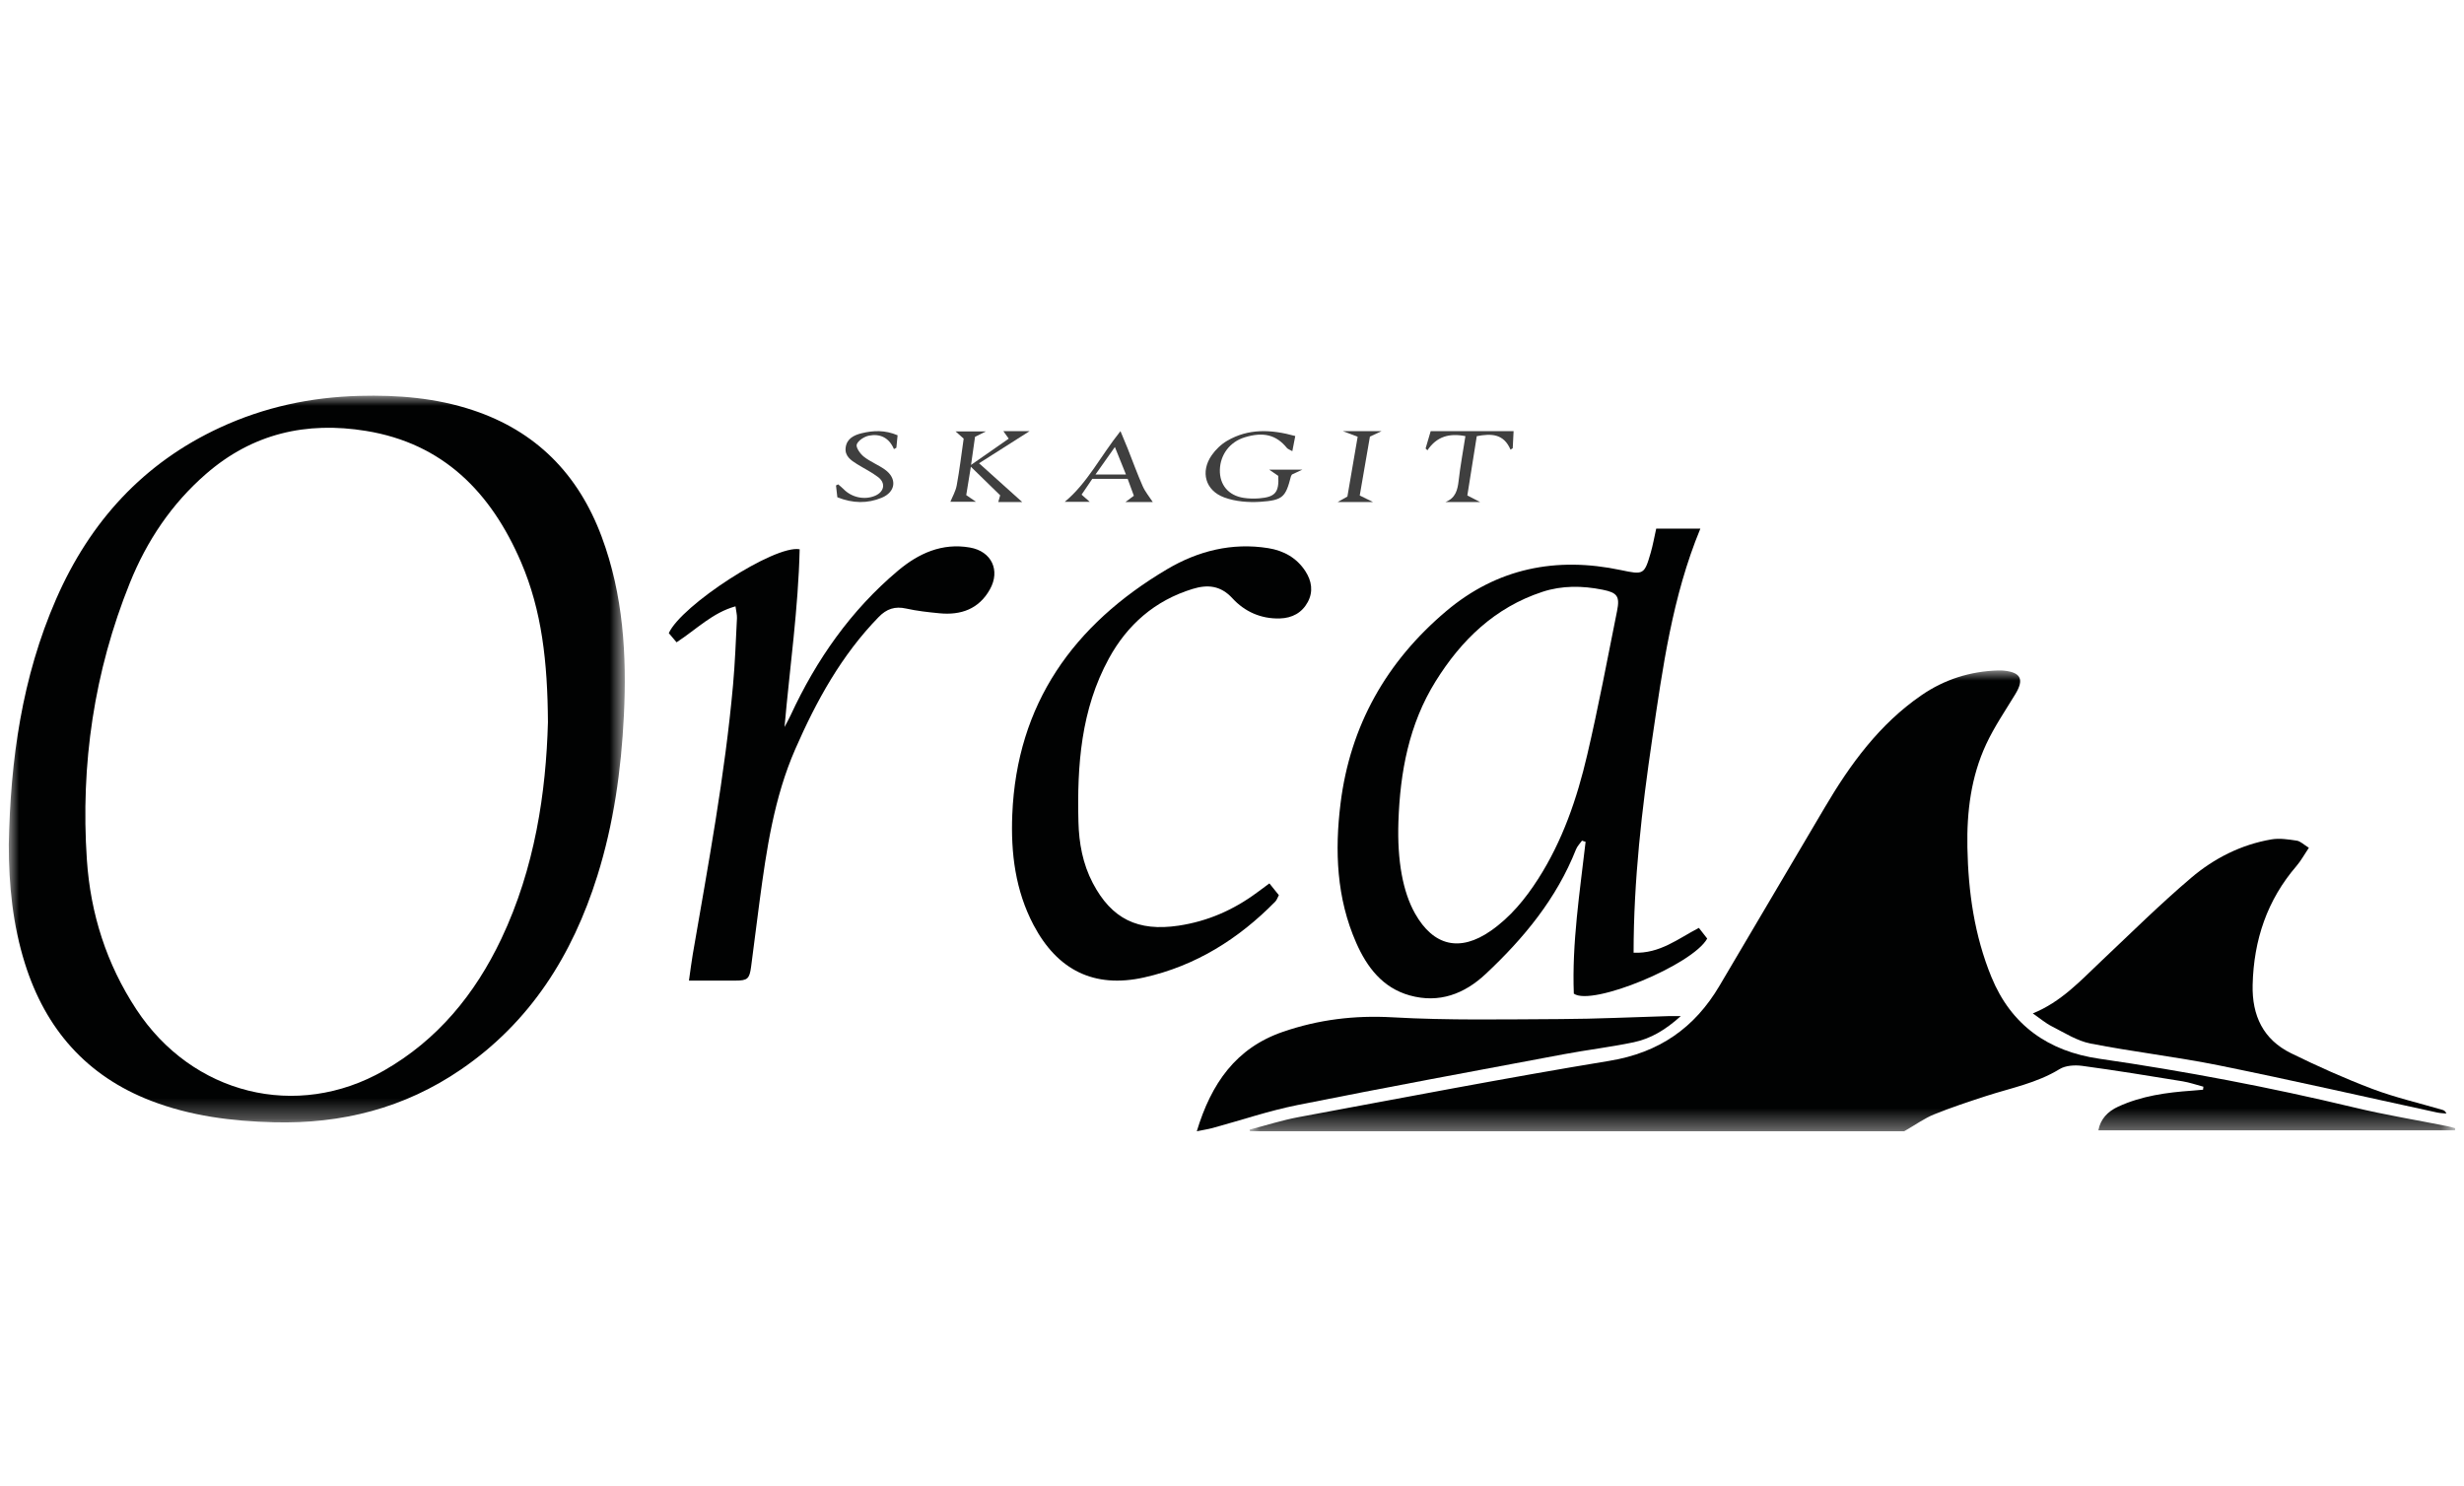
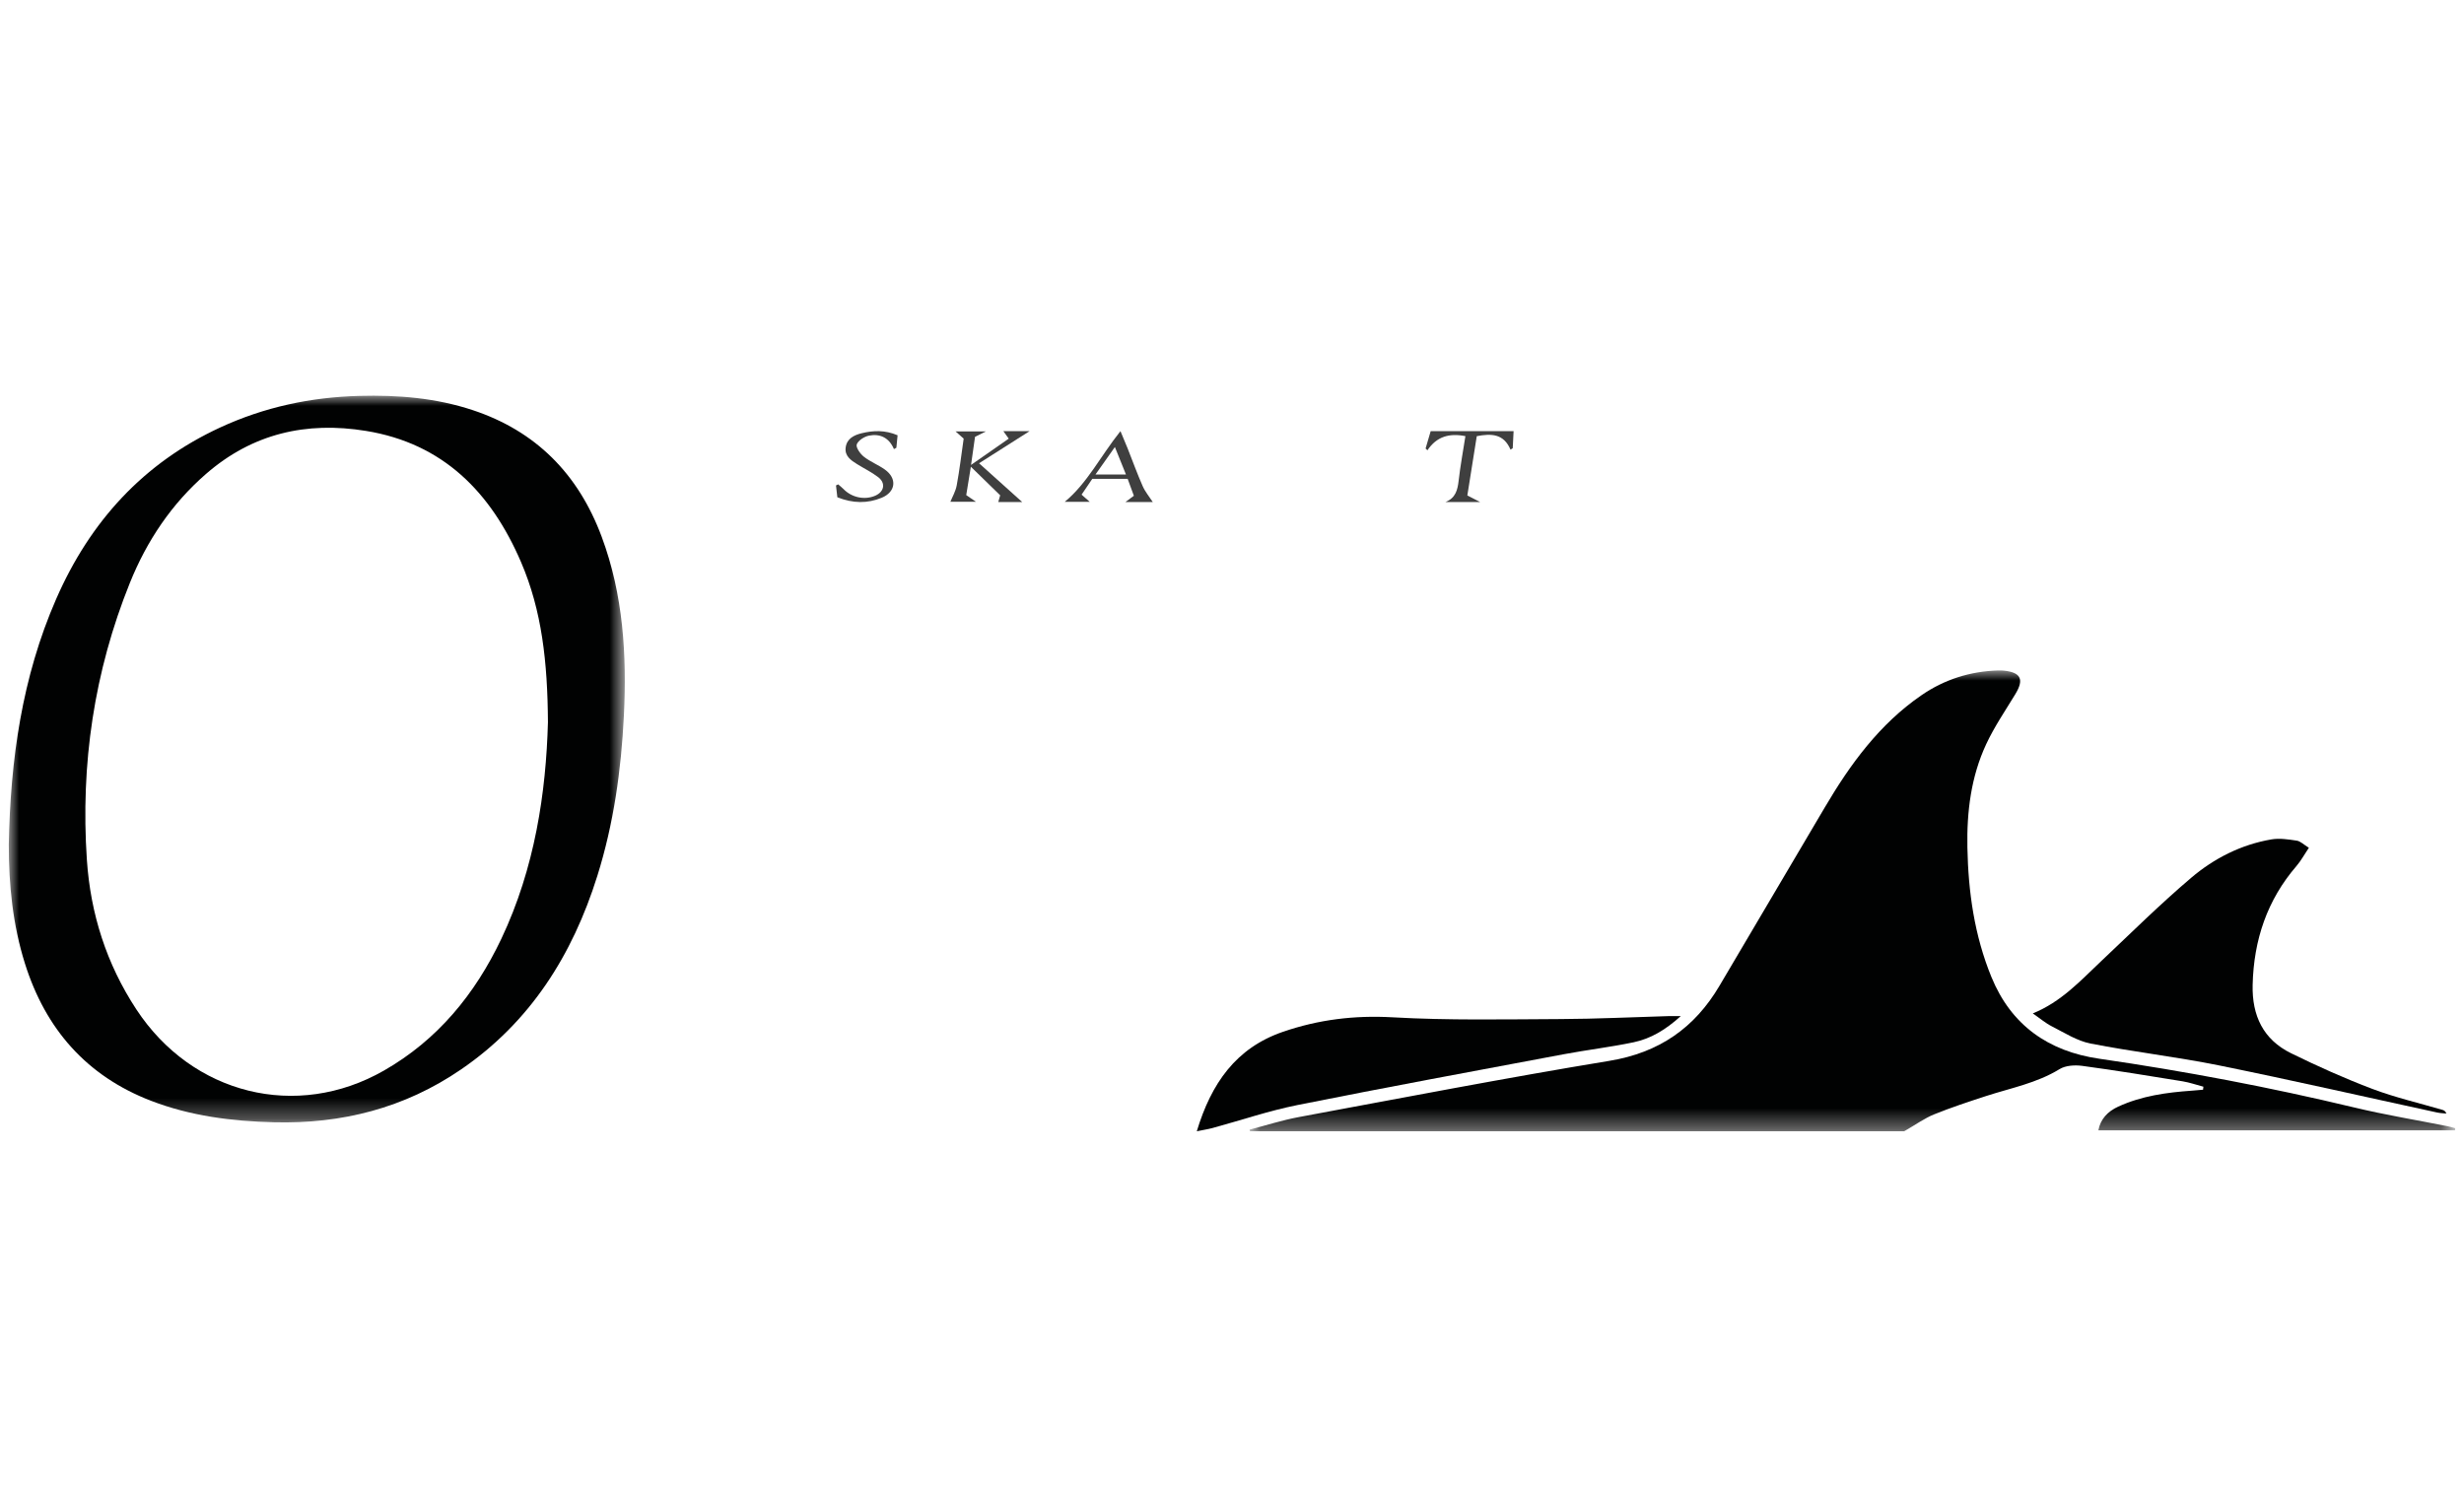
<svg xmlns="http://www.w3.org/2000/svg" xmlns:xlink="http://www.w3.org/1999/xlink" width="121px" height="73px" viewBox="0 0 121 73" version="1.1">
  <title>logo-orca</title>
  <defs>
    <polygon id="path-1" points="0 0 59.204 0 59.204 22.635 0 22.635" />
    <polygon id="path-3" points="0 0 30.25 0 30.25 35.694 0 35.694" />
  </defs>
  <g id="logo-orca" stroke="none" stroke-width="1" fill="none" fill-rule="evenodd">
    <g id="Group" transform="translate(0, 19)">
      <g id="Group-29-Copy" transform="translate(0.432, 0.435)">
        <g id="Group-3" transform="translate(60.932, 13.494)">
          <mask id="mask-2" fill="white">
            <use xlink:href="#path-1" />
          </mask>
          <g id="Clip-2" />
          <path d="M59.195,22.588 L41.681,22.588 C41.787,22.032 42.136,21.663 42.659,21.423 C43.807,20.896 45.032,20.728 46.275,20.641 C46.458,20.628 46.639,20.61 46.821,20.594 L46.839,20.446 C46.496,20.356 46.158,20.236 45.81,20.18 C44.172,19.913 42.534,19.645 40.89,19.423 C40.528,19.375 40.072,19.4 39.776,19.582 C38.654,20.272 37.381,20.51 36.16,20.907 C35.303,21.186 34.445,21.468 33.612,21.807 C33.141,21.998 32.719,22.306 32.145,22.635 L0.018,22.635 C0.012,22.608 0.006,22.581 0,22.554 C0.801,22.347 1.594,22.091 2.406,21.94 C7.49,20.997 12.567,20.016 17.669,19.176 C20.11,18.774 21.853,17.563 23.076,15.487 C24.798,12.565 26.527,9.647 28.248,6.725 C29.498,4.603 30.932,2.635 32.997,1.216 C34.123,0.442 35.387,0.042 36.759,0.001 C36.856,-0.002 36.953,0.001 37.049,0.011 C37.882,0.099 38.04,0.447 37.603,1.165 C37.111,1.974 36.573,2.765 36.174,3.618 C35.426,5.22 35.215,6.942 35.249,8.696 C35.291,10.881 35.594,13.02 36.428,15.057 C37.4,17.431 39.229,18.71 41.726,19.072 C45.938,19.683 50.113,20.475 54.252,21.468 C55.769,21.832 57.314,22.085 58.846,22.39 C58.967,22.414 59.084,22.455 59.204,22.488 C59.201,22.522 59.198,22.555 59.195,22.588" id="Fill-1" fill="#010202" mask="url(#mask-2)" />
        </g>
        <g id="Group-6">
          <mask id="mask-4" fill="white">
            <use xlink:href="#path-3" />
          </mask>
          <g id="Clip-5" />
          <path d="M26.476,16.037 C26.457,13.081 26.178,10.552 25.154,8.172 C23.674,4.732 21.321,2.344 17.539,1.729 C14.617,1.255 11.973,1.852 9.684,3.843 C7.999,5.308 6.781,7.122 5.946,9.193 C4.189,13.551 3.519,18.1 3.834,22.794 C4.013,25.452 4.799,27.913 6.264,30.143 C9.008,34.319 14.133,35.604 18.427,33.145 C21.046,31.647 22.892,29.405 24.186,26.678 C25.837,23.2 26.383,19.473 26.476,16.037 M-4.27340658e-14,22.053 C0.077,17.893 0.648,13.827 2.324,9.991 C3.989,6.177 6.616,3.303 10.373,1.565 C12.549,0.558 14.838,0.071 17.221,0.009 C19.109,-0.041 20.971,0.109 22.782,0.709 C25.883,1.738 27.968,3.844 29.117,6.934 C30.173,9.772 30.353,12.734 30.205,15.724 C30.073,18.392 29.703,21.029 28.901,23.586 C27.676,27.493 25.598,30.773 22.206,33.094 C19.423,34.999 16.343,35.773 13.02,35.688 C10.954,35.635 8.928,35.382 6.981,34.631 C3.831,33.415 1.806,31.123 0.788,27.875 C0.196,25.984 -0.002,24.033 -4.27340658e-14,22.053" id="Fill-4" fill="#010202" mask="url(#mask-4)" />
        </g>
-         <path d="M68.24,20.929 C68.177,22.836 68.456,24.37 69.058,25.436 C69.962,27.035 71.262,27.338 72.775,26.284 C73.74,25.612 74.472,24.718 75.101,23.737 C76.302,21.862 77.012,19.784 77.512,17.641 C78.059,15.3 78.505,12.934 78.977,10.576 C79.122,9.852 78.989,9.673 78.264,9.529 C77.274,9.331 76.279,9.316 75.312,9.634 C72.978,10.4 71.328,12.001 70.066,14.03 C68.755,16.138 68.322,18.491 68.24,20.929 M80.9,6.529 L83.068,6.529 C81.687,9.872 81.219,13.367 80.705,16.846 C80.194,20.314 79.792,23.796 79.789,27.359 C81.086,27.413 81.978,26.665 82.995,26.14 C83.149,26.337 83.283,26.509 83.404,26.664 C82.693,27.955 77.744,30.005 76.854,29.37 C76.758,26.886 77.145,24.402 77.432,21.913 C77.373,21.894 77.314,21.874 77.255,21.855 C77.156,21.997 77.023,22.126 76.961,22.284 C76.006,24.701 74.398,26.65 72.526,28.403 C71.475,29.388 70.236,29.857 68.798,29.457 C67.463,29.085 66.695,28.07 66.168,26.873 C65.2,24.675 65.109,22.355 65.399,20.021 C65.873,16.202 67.653,13.059 70.587,10.582 C73.089,8.469 75.993,7.895 79.167,8.566 C80.274,8.8 80.317,8.8 80.631,7.709 C80.737,7.34 80.804,6.959 80.9,6.529" id="Fill-7" fill="#010202" />
-         <path d="M61.905,23.955 C62.083,24.176 62.221,24.348 62.369,24.532 C62.303,24.654 62.27,24.768 62.196,24.844 C60.398,26.679 58.279,28.011 55.746,28.575 C53.295,29.12 51.495,28.215 50.326,26.004 C49.426,24.299 49.202,22.46 49.278,20.578 C49.499,15.145 52.276,11.247 56.886,8.52 C58.389,7.631 60.061,7.202 61.847,7.488 C62.609,7.61 63.244,7.965 63.669,8.616 C63.982,9.094 64.067,9.622 63.788,10.137 C63.504,10.663 63.024,10.923 62.417,10.941 C61.486,10.968 60.688,10.603 60.09,9.952 C59.506,9.315 58.861,9.267 58.13,9.492 C56.278,10.06 54.926,11.252 54.021,12.909 C52.651,15.416 52.457,18.158 52.527,20.934 C52.553,21.977 52.738,22.995 53.231,23.936 C54.156,25.699 55.443,26.328 57.443,26.03 C58.872,25.816 60.145,25.257 61.294,24.405 C61.476,24.27 61.659,24.136 61.905,23.955" id="Fill-9" fill="#010202" />
-         <path d="M33.401,28.729 C33.473,28.23 33.52,27.835 33.587,27.443 C34.343,23.044 35.166,18.655 35.566,14.203 C35.664,13.115 35.703,12.023 35.758,10.931 C35.766,10.761 35.718,10.588 35.686,10.346 C34.56,10.658 33.791,11.459 32.793,12.113 C32.655,11.95 32.524,11.796 32.411,11.663 C33.024,10.294 37.612,7.312 38.837,7.544 C38.771,10.448 38.352,13.339 38.094,16.274 C38.192,16.085 38.299,15.901 38.388,15.708 C39.654,12.967 41.352,10.542 43.664,8.596 C44.671,7.749 45.828,7.216 47.204,7.459 C48.255,7.644 48.706,8.574 48.179,9.514 C47.635,10.484 46.752,10.79 45.701,10.687 C45.154,10.634 44.603,10.574 44.067,10.455 C43.517,10.332 43.107,10.469 42.715,10.873 C40.893,12.744 39.659,14.986 38.623,17.356 C37.579,19.743 37.208,22.291 36.867,24.844 C36.724,25.911 36.595,26.979 36.453,28.045 C36.372,28.649 36.276,28.728 35.678,28.729 C34.969,28.73 34.259,28.729 33.401,28.729" id="Fill-11" fill="#010202" />
        <path d="M112.95,22.205 C112.719,22.549 112.559,22.847 112.344,23.097 C110.9,24.773 110.243,26.731 110.189,28.935 C110.152,30.456 110.714,31.628 112.077,32.297 C113.383,32.938 114.716,33.537 116.075,34.051 C117.189,34.472 118.36,34.74 119.505,35.077 C119.576,35.098 119.647,35.125 119.704,35.259 C119.552,35.243 119.398,35.24 119.25,35.208 C115.678,34.434 112.114,33.619 108.532,32.893 C106.441,32.47 104.314,32.229 102.22,31.818 C101.564,31.689 100.953,31.293 100.34,30.982 C100.016,30.818 99.731,30.573 99.393,30.34 C100.789,29.773 101.732,28.737 102.741,27.783 C104.203,26.402 105.636,24.984 107.166,23.683 C108.297,22.721 109.628,22.046 111.113,21.793 C111.514,21.725 111.946,21.793 112.355,21.855 C112.537,21.882 112.698,22.05 112.95,22.205" id="Fill-13" fill="#010202" />
        <path d="M58.339,36.129 C59.051,33.774 60.264,32.036 62.57,31.244 C64.324,30.641 66.089,30.426 67.957,30.532 C70.699,30.688 73.454,30.63 76.203,30.618 C77.965,30.611 79.728,30.523 81.49,30.473 C81.649,30.468 81.807,30.472 82.107,30.472 C81.363,31.145 80.633,31.581 79.795,31.757 C78.656,31.996 77.497,32.132 76.352,32.347 C71.995,33.165 67.635,33.97 63.288,34.84 C61.879,35.122 60.507,35.59 59.117,35.968 C58.891,36.029 58.658,36.064 58.339,36.129" id="Fill-15" fill="#010202" />
        <path d="M47.987,1.753 C47.743,1.874 47.617,1.936 47.449,2.02 C47.392,2.425 47.333,2.841 47.253,3.4 C47.931,2.927 48.5,2.53 49.104,2.109 C48.993,1.955 48.924,1.859 48.839,1.741 L50.129,1.741 C49.303,2.266 48.525,2.76 47.647,3.319 C48.405,3.999 49.092,4.617 49.767,5.224 L48.59,5.224 C48.614,5.141 48.643,5.037 48.684,4.893 C48.225,4.445 47.766,3.998 47.244,3.489 C47.158,4.015 47.09,4.434 47.017,4.883 C47.156,4.978 47.286,5.067 47.494,5.21 L46.239,5.21 C46.33,4.98 46.496,4.701 46.551,4.399 C46.691,3.64 46.781,2.871 46.891,2.109 C46.756,1.988 46.651,1.895 46.492,1.753 L47.987,1.753 Z" id="Fill-17" fill="#3F3F3F" />
-         <path d="M63.175,1.981 C63.12,2.264 63.081,2.464 63.031,2.725 C62.893,2.645 62.808,2.622 62.764,2.567 C62.244,1.924 61.61,1.763 60.687,2.046 C59.967,2.267 59.491,2.892 59.472,3.642 C59.454,4.377 59.894,4.906 60.644,5.019 C60.893,5.056 61.152,5.062 61.404,5.042 C62.193,4.979 62.387,4.746 62.34,3.938 C62.219,3.855 62.088,3.765 61.895,3.632 L63.525,3.632 C63.26,3.756 63.132,3.815 63.014,3.87 C62.992,3.909 62.969,3.936 62.961,3.967 C62.701,4.974 62.573,5.135 61.472,5.211 C60.883,5.251 60.237,5.199 59.69,4.999 C58.752,4.656 58.509,3.735 59.07,2.926 C59.263,2.648 59.534,2.387 59.829,2.215 C60.873,1.605 61.982,1.649 63.175,1.981" id="Fill-19" fill="#3F3F3F" />
        <path d="M54.317,2.521 C53.962,3.024 53.68,3.423 53.363,3.872 L54.861,3.872 C54.685,3.436 54.53,3.051 54.317,2.521 M54.944,4.084 L53.208,4.084 C53.04,4.332 52.869,4.584 52.681,4.861 C52.814,4.978 52.92,5.07 53.081,5.212 L51.857,5.212 C52.97,4.291 53.61,2.967 54.591,1.741 C54.745,2.111 54.85,2.355 54.948,2.602 C55.192,3.217 55.416,3.841 55.684,4.447 C55.807,4.725 56.014,4.971 56.179,5.224 L54.834,5.224 C54.972,5.121 55.088,5.035 55.249,4.915 C55.151,4.647 55.048,4.368 54.944,4.084" id="Fill-21" fill="#3F3F3F" />
        <path d="M40.688,4.989 C40.663,4.767 40.642,4.588 40.621,4.409 C40.657,4.391 40.692,4.373 40.728,4.355 C40.814,4.431 40.907,4.501 40.987,4.583 C41.387,5.001 42.028,5.138 42.548,4.912 C42.991,4.719 43.075,4.294 42.692,4 C42.373,3.756 42.004,3.577 41.661,3.364 C41.352,3.172 41.039,2.963 41.097,2.539 C41.158,2.104 41.507,1.936 41.881,1.844 C42.454,1.704 43.028,1.68 43.646,1.944 C43.625,2.158 43.606,2.357 43.586,2.557 C43.546,2.579 43.507,2.601 43.467,2.623 C43.225,2.054 42.777,1.858 42.246,1.961 C42.014,2.006 41.715,2.196 41.641,2.392 C41.587,2.535 41.808,2.853 41.985,2.993 C42.299,3.242 42.69,3.392 43.018,3.625 C43.634,4.062 43.561,4.728 42.862,5.015 C42.161,5.302 41.448,5.292 40.688,4.989" id="Fill-23" fill="#3F3F3F" />
        <path d="M69.575,2.593 C69.655,2.322 69.734,2.05 69.825,1.741 L73.896,1.741 C73.883,2.009 73.868,2.294 73.854,2.579 C73.818,2.603 73.782,2.627 73.746,2.651 C73.41,1.863 72.804,1.852 72.088,1.988 C71.933,2.965 71.779,3.932 71.625,4.9 C71.836,5.008 71.994,5.089 72.256,5.224 L70.547,5.224 C71.043,5.032 71.145,4.639 71.198,4.175 C71.28,3.451 71.414,2.733 71.53,1.987 C70.74,1.83 70.118,2.004 69.665,2.682 C69.635,2.652 69.605,2.623 69.575,2.593" id="Fill-25" fill="#3F3F3F" />
-         <path d="M67.414,1.741 C67.174,1.853 67.031,1.92 66.841,2.009 C66.677,2.956 66.511,3.916 66.341,4.902 C66.55,5.005 66.722,5.09 66.994,5.224 L65.254,5.224 C65.407,5.138 65.547,5.059 65.735,4.954 C65.898,4.001 66.066,3.024 66.239,2.016 C66.015,1.931 65.835,1.863 65.511,1.741 L67.414,1.741 Z" id="Fill-27" fill="#3F3F3F" />
      </g>
    </g>
  </g>
</svg>